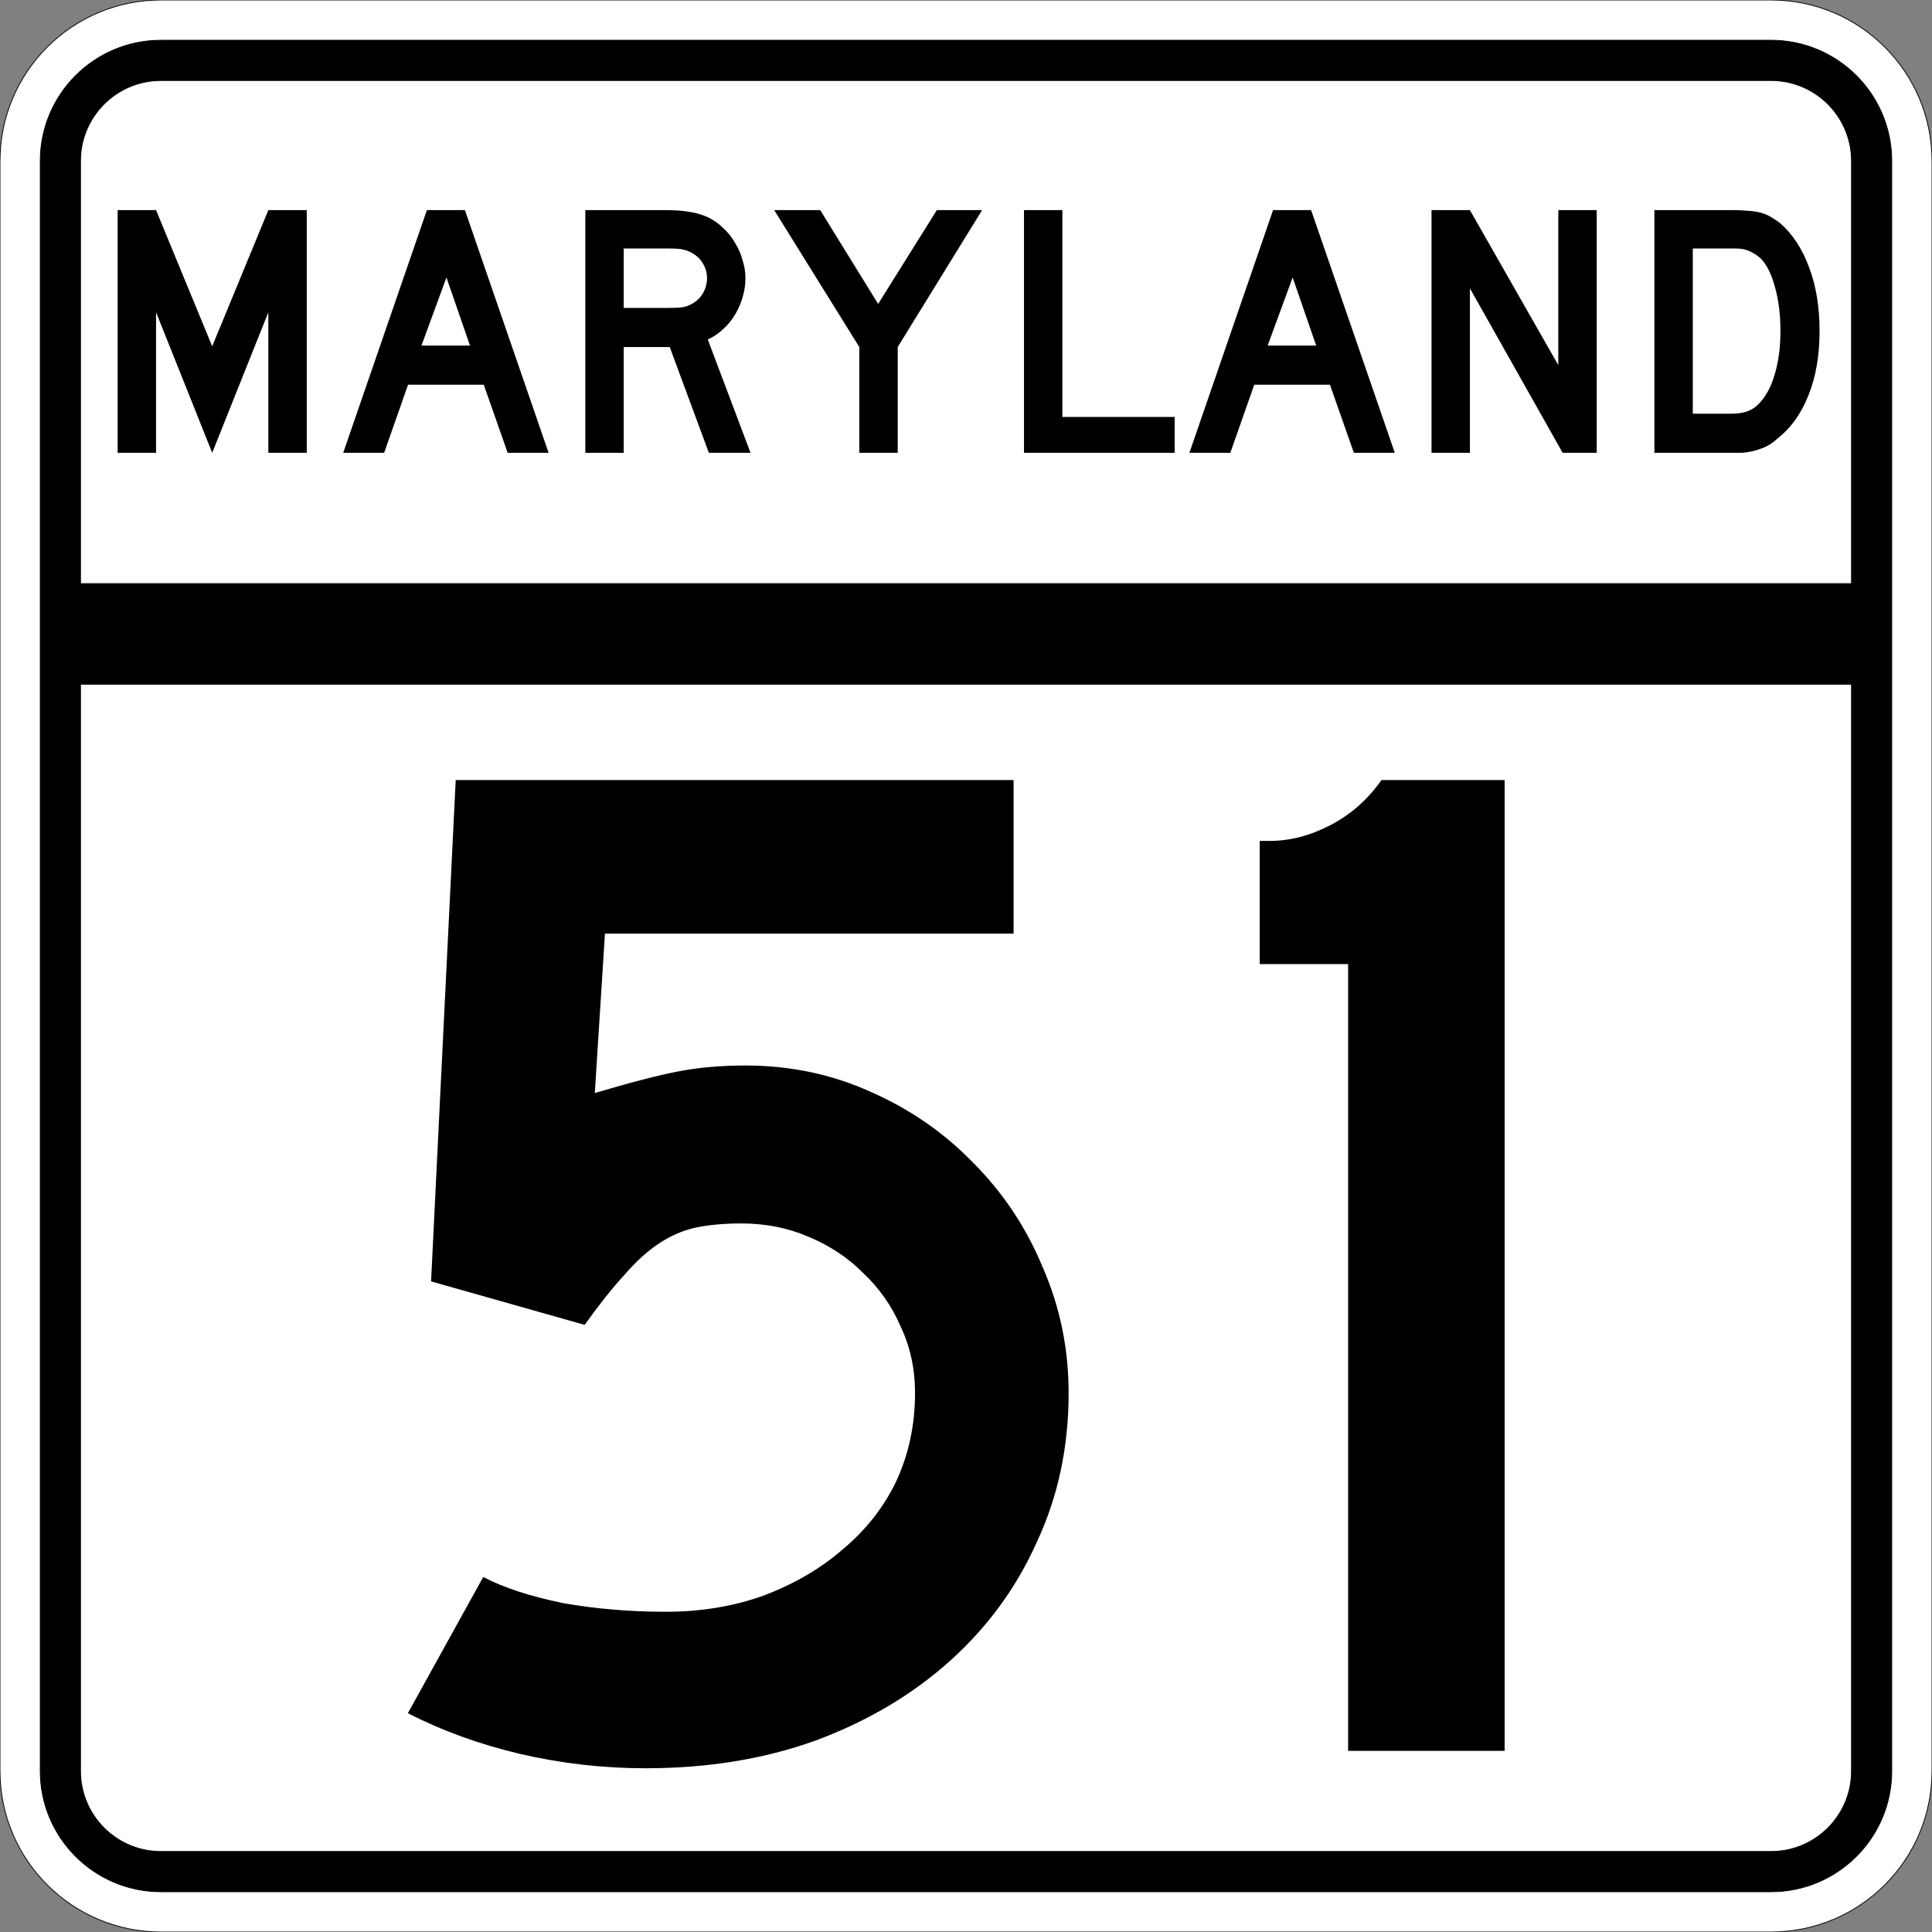
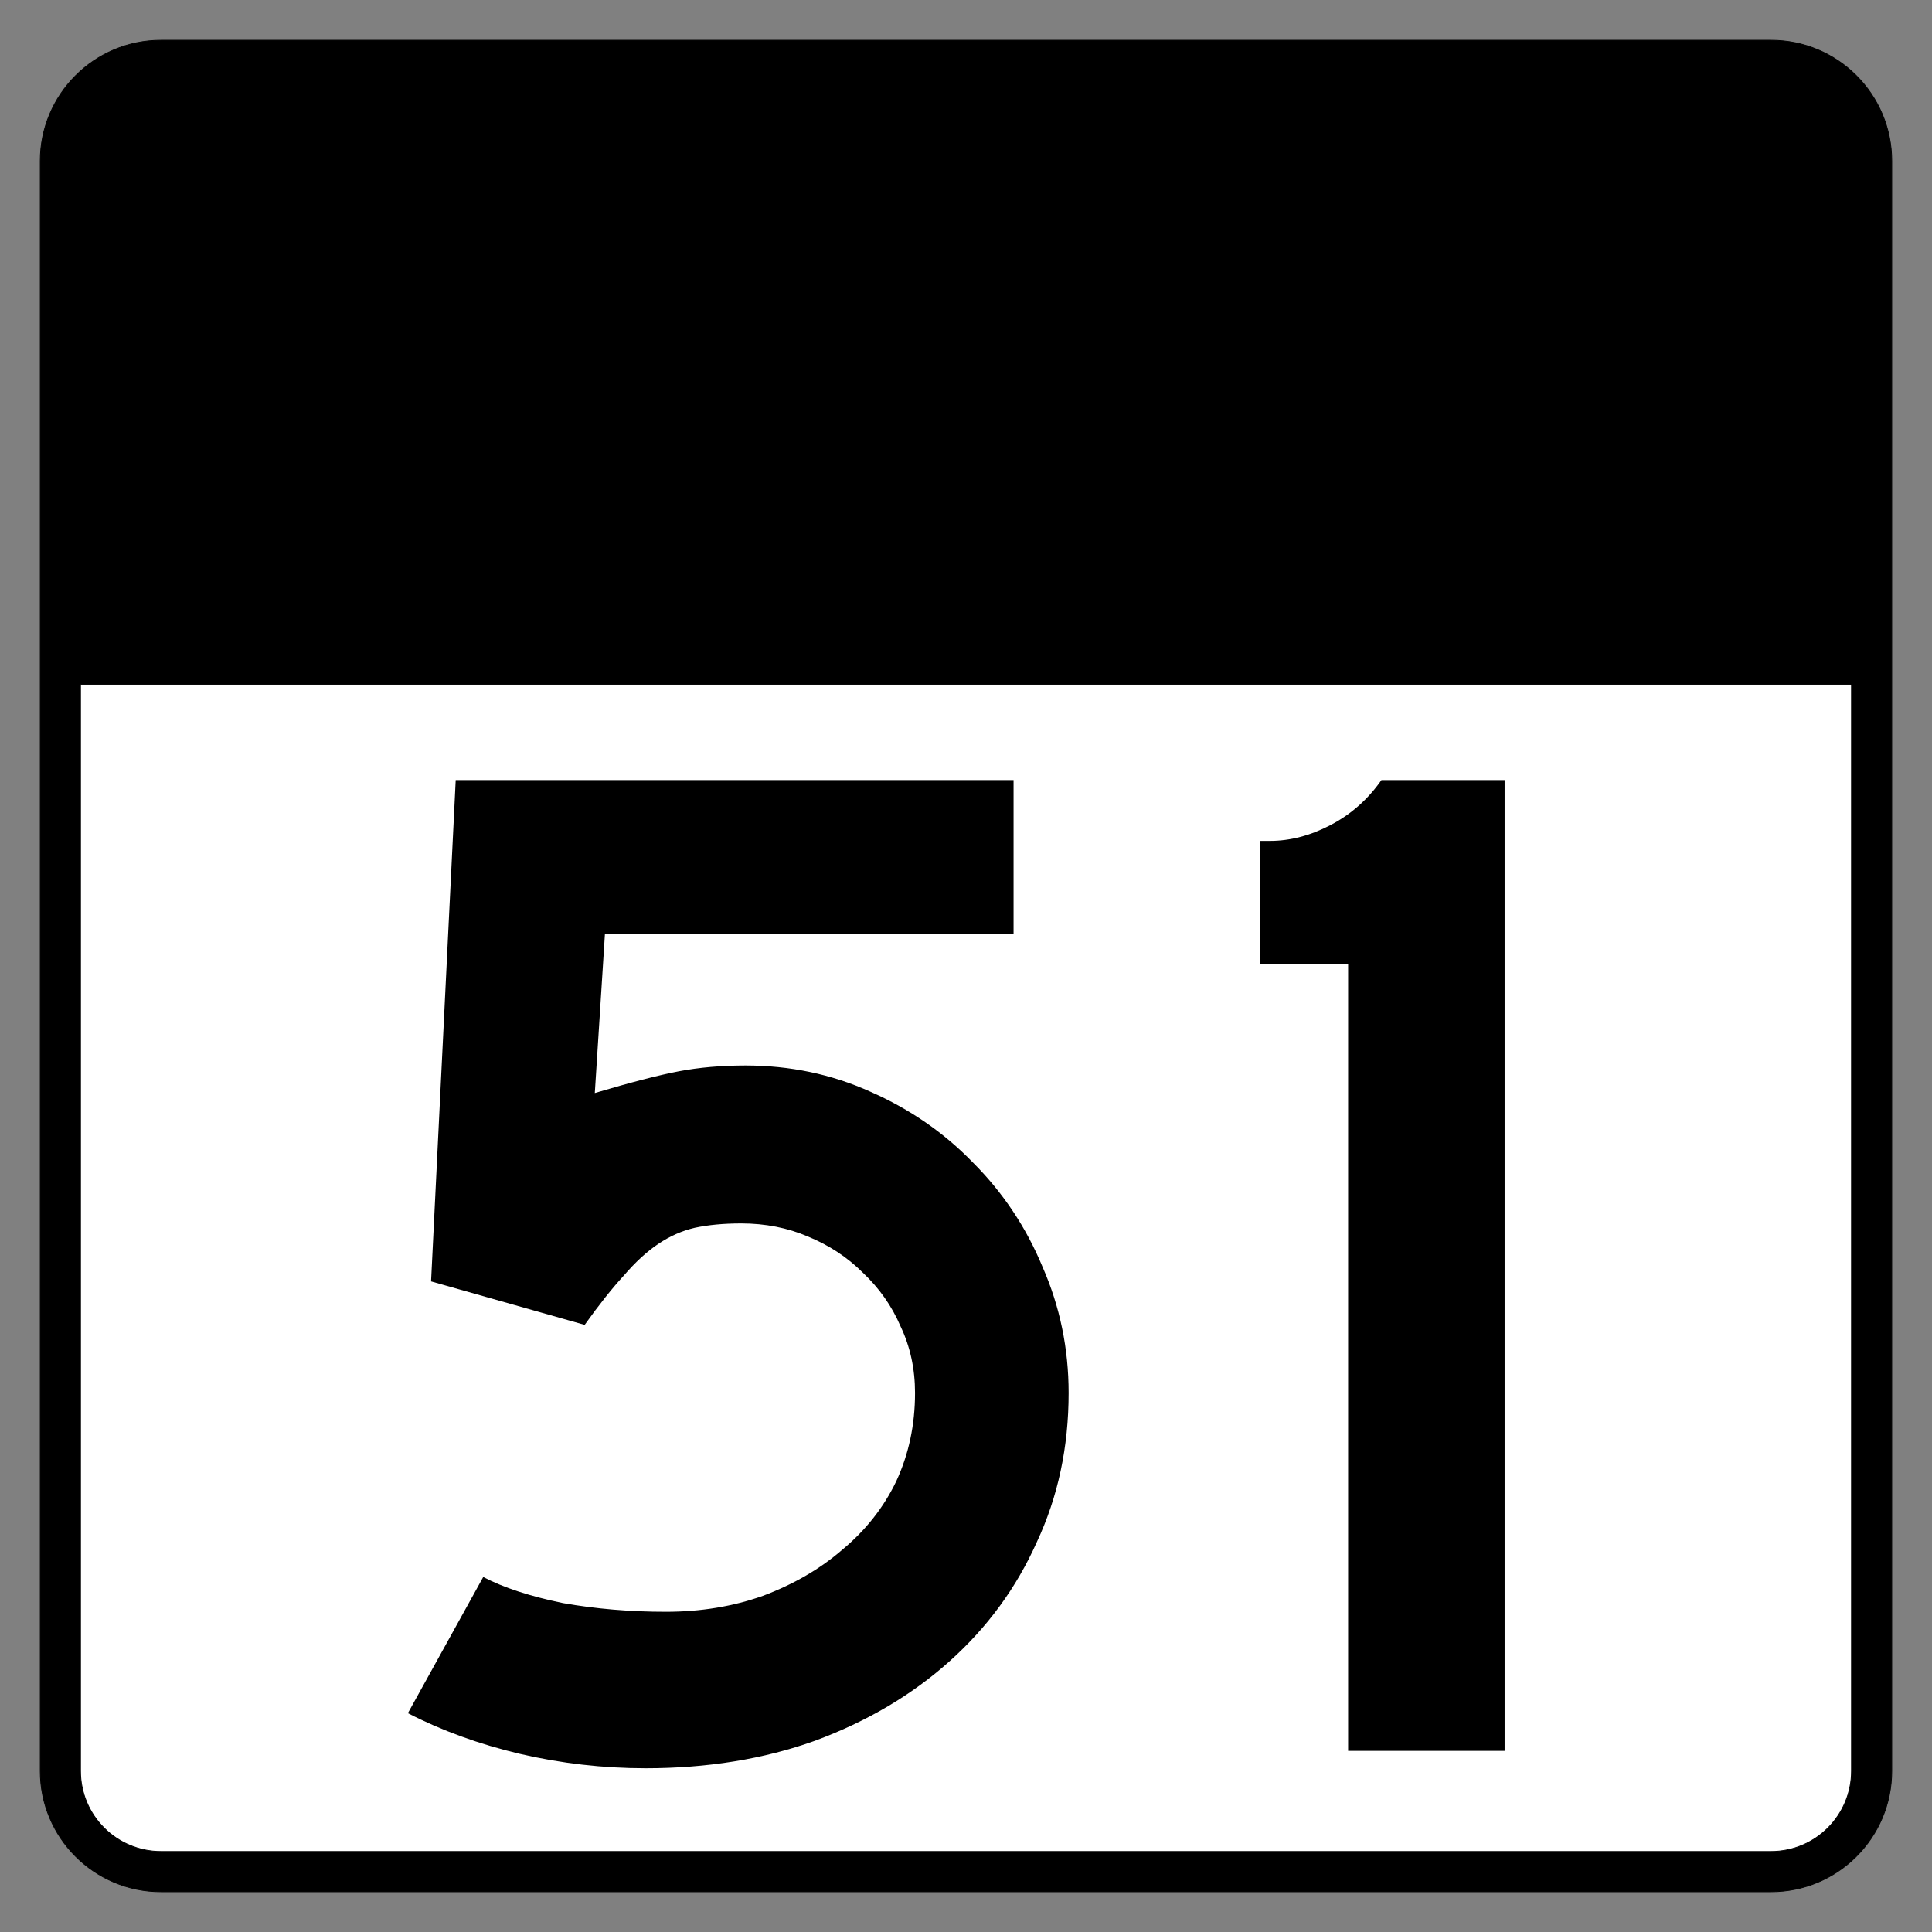
<svg xmlns="http://www.w3.org/2000/svg" version="1.0" width="2400" height="2400" id="svg2">
  <rect width="100%" height="100%" fill="#808080" stroke="none" />
  <defs id="defs4" />
  <g id="layer1" />
-   <path d="M 0,200 C -1.3526628e-014,89.543 89.543,2.0289942e-014 200,0 L 2200,0 C 2310.457,6.7633141e-015 2400,89.543 2400,200 L 2400,2200 C 2400,2310.457 2310.457,2400 2200,2400 L 200,2400 C 89.543,2400 1.3526628e-014,2310.457 0,2200 L 0,200 z " style="fill:#ffffff;fill-opacity:1;fill-rule:evenodd;stroke:#000000;stroke-width:1;stroke-linecap:butt;stroke-linejoin:miter;stroke-opacity:1" id="path1405" />
  <path d="M 50,200 C 50,117.157 117.157,50 200,50 L 2200,50 C 2282.843,50 2350,117.157 2350,200 L 2350,2200 C 2350,2282.843 2282.843,2350 2200,2350 L 200,2350 C 117.157,2350 50,2282.843 50,2200 L 50,200 z " style="fill:#000000;fill-opacity:1;fill-rule:evenodd;stroke:#000000;stroke-width:1px;stroke-linecap:butt;stroke-linejoin:miter;stroke-opacity:1" id="path1341" />
-   <path d="M 200,100 L 2200,100 C 2255.229,100 2300,144.772 2300,200 L 2300,725 L 100,725 L 100,200 C 100,144.772 144.772,100 200,100 z " style="fill:#ffffff;fill-opacity:1;fill-rule:evenodd;stroke:#000000;stroke-width:1px;stroke-linecap:butt;stroke-linejoin:miter;stroke-opacity:1" id="path10350" />
-   <path d="M 100,850 L 2300,850 L 2300,2200 C 2300,2255.229 2255.229,2300 2200,2300 L 200,2300 C 144.772,2300 100,2255.229 100,2200 L 100,850 z " style="fill:#ffffff;fill-opacity:1;fill-rule:evenodd;stroke:#000000;stroke-width:1px;stroke-linecap:butt;stroke-linejoin:miter;stroke-opacity:1" id="path1343" />
+   <path d="M 100,850 L 2300,850 L 2300,2200 C 2300,2255.229 2255.229,2300 2200,2300 L 200,2300 C 144.772,2300 100,2255.229 100,2200 L 100,850 " style="fill:#ffffff;fill-opacity:1;fill-rule:evenodd;stroke:#000000;stroke-width:1px;stroke-linecap:butt;stroke-linejoin:miter;stroke-opacity:1" id="path1343" />
  <path d="M 1327.491,1730.4 C 1327.49,1797.6 1314.29,1859.4 1287.891,1915.8 C 1262.69,1972.2 1226.69,2021.4 1179.891,2063.4 C 1133.09,2105.4 1077.29,2138.4 1012.491,2162.4 C 948.89,2185.2 878.69,2196.6 801.891,2196.6 C 749.09,2196.6 696.89,2190.6 645.291,2178.6 C 594.89,2166.6 548.69,2149.8 506.691,2128.2 L 600.291,1959 C 625.49,1972.2 658.49,1983 699.291,1991.4 C 740.09,1998.6 782.69,2002.2 827.091,2002.2 C 870.29,2002.2 910.49,1995.6 947.691,1982.4 C 986.09,1968 1019.09,1948.8 1046.691,1924.8 C 1075.49,1900.8 1097.69,1872.6 1113.291,1840.2 C 1128.89,1806.6 1136.69,1770 1136.691,1730.4 C 1136.69,1700.4 1130.69,1672.801 1118.691,1647.6 C 1107.89,1622.401 1092.29,1600.201 1071.891,1581 C 1052.69,1561.801 1029.89,1546.801 1003.491,1536 C 978.29,1525.201 950.69,1519.801 920.691,1519.8 C 899.09,1519.801 879.89,1521.601 863.091,1525.2 C 847.49,1528.801 832.49,1535.401 818.091,1545 C 803.69,1554.601 789.29,1567.801 774.891,1584.6 C 760.49,1600.201 744.29,1620.601 726.291,1645.8 L 535.491,1591.8 L 566.091,969 L 1259.091,969 L 1259.091,1159.8 L 751.491,1159.8 L 738.891,1357.8 C 783.29,1344.601 818.09,1335.601 843.291,1330.8 C 868.49,1326.001 896.09,1323.601 926.091,1323.6 C 981.29,1323.601 1032.89,1334.401 1080.891,1356 C 1130.09,1377.601 1172.69,1407.001 1208.691,1444.2 C 1245.89,1481.401 1274.69,1524.601 1295.091,1573.8 C 1316.69,1623.001 1327.49,1675.2 1327.491,1730.4 M 1674.694,2175 L 1674.694,1197.6 L 1564.894,1197.6 L 1564.894,1044.6 L 1577.494,1044.6 C 1602.694,1044.601 1627.894,1038.001 1653.094,1024.8 C 1678.293,1011.601 1699.293,993.001 1716.094,969 L 1869.094,969 L 1869.094,2175 L 1674.694,2175" style="font-size:1800px;font-style:normal;font-variant:normal;font-weight:normal;font-stretch:normal;text-align:center;line-height:100%;writing-mode:lr-tb;text-anchor:middle;fill:#000000;fill-opacity:1;stroke:none;stroke-width:1px;stroke-linecap:butt;stroke-linejoin:miter;stroke-opacity:1;font-family:Roadgeek 2005 Series D" id="text1327" />
  <path d="M 333.356,562.5 L 333.356,387.9 L 263.606,562.5 L 193.856,387.9 L 193.856,562.5 L 146.156,562.5 L 146.156,261 L 193.856,261 L 263.606,430.2 L 333.356,261 L 381.056,261 L 381.056,562.5 L 333.356,562.5 M 630.645,562.5 L 600.945,477.9 L 506.895,477.9 L 477.195,562.5 L 426.345,562.5 L 530.295,261 L 577.545,261 L 681.495,562.5 L 630.645,562.5 M 554.595,344.7 L 523.545,429.3 L 583.845,429.3 L 554.595,344.7 M 880.563,562.5 L 831.963,431.1 L 774.813,431.1 L 774.813,562.5 L 727.113,562.5 L 727.113,261 L 826.563,261 C 838.263,261 848.313,261.75 856.713,263.25 C 865.113,264.45 873.063,266.85 880.563,270.45 C 887.163,273.75 893.163,278.1 898.563,283.5 C 904.263,288.6 909.063,294.6 912.963,301.5 C 917.163,308.1 920.313,315.3 922.413,323.1 C 924.813,330.6 926.013,338.1 926.013,345.6 C 926.013,353.7 924.813,361.65 922.413,369.45 C 920.313,376.95 917.163,384.15 912.963,391.05 C 909.063,397.65 904.113,403.65 898.113,409.05 C 892.413,414.45 886.113,418.65 879.213,421.65 L 932.313,562.5 L 880.563,562.5 M 878.313,345.6 C 878.313,339.3 876.663,333.3 873.363,327.6 C 870.063,321.9 865.413,317.4 859.413,314.1 C 855.513,312 851.913,310.65 848.613,310.05 C 845.313,309.15 839.763,308.7 831.963,308.7 L 774.813,308.7 L 774.813,382.5 L 831.963,382.5 C 839.463,382.5 844.863,382.2 848.163,381.6 C 851.763,381 855.513,379.65 859.413,377.55 C 865.413,374.25 870.063,369.75 873.363,364.05 C 876.663,358.05 878.313,351.9 878.313,345.6 M 1115.175,431.1 L 1115.175,562.5 L 1067.475,562.5 L 1067.475,431.1 L 961.725,261 L 1018.875,261 L 1090.875,377.55 L 1163.775,261 L 1220.025,261 L 1115.175,431.1 M 1272.035,562.5 L 1272.035,261 L 1319.735,261 L 1319.735,517.95 L 1459.235,517.95 L 1459.235,562.5 L 1272.035,562.5 M 1681.816,562.5 L 1652.116,477.9 L 1558.066,477.9 L 1528.366,562.5 L 1477.516,562.5 L 1581.466,261 L 1628.716,261 L 1732.666,562.5 L 1681.816,562.5 M 1605.766,344.7 L 1574.716,429.3 L 1635.016,429.3 L 1605.766,344.7 M 1941.185,562.5 L 1825.985,358.2 L 1825.985,562.5 L 1778.285,562.5 L 1778.285,261 L 1825.985,261 L 1935.785,453.6 L 1935.785,261 L 1983.485,261 L 1983.485,562.5 L 1941.185,562.5 M 2260.341,411.3 C 2260.34,441.6 2255.69,468.3 2246.391,491.4 C 2237.39,514.2 2224.34,532.2 2207.241,545.4 C 2201.54,550.8 2194.79,554.85 2186.991,557.55 C 2179.49,560.25 2171.84,561.9 2164.041,562.5 L 2146.941,562.5 L 2055.141,562.5 L 2055.141,261 L 2152.341,261 C 2159.84,261 2166.291,261.3 2171.691,261.9 C 2177.39,262.2 2182.49,262.95 2186.991,264.15 C 2191.49,265.35 2195.54,267 2199.141,269.1 C 2202.74,271.2 2206.64,273.75 2210.841,276.75 C 2226.74,290.55 2238.89,309 2247.291,332.1 C 2255.99,354.9 2260.34,381.3 2260.341,411.3 M 2211.741,411.3 C 2211.74,390.9 2209.49,372.75 2204.991,356.85 C 2200.79,340.95 2194.94,329.1 2187.441,321.3 C 2183.541,317.7 2179.041,314.7 2173.941,312.3 C 2168.84,309.9 2163.14,308.7 2156.841,308.7 L 2102.841,308.7 L 2102.841,513.9 L 2150.541,513.9 C 2158.34,513.9 2164.791,513 2169.891,511.2 C 2175.291,509.4 2180.09,506.4 2184.291,502.2 C 2193.291,493.2 2200.04,480.9 2204.541,465.3 C 2209.34,449.4 2211.74,431.4 2211.741,411.3" style="font-size:450px;font-style:normal;font-variant:normal;font-weight:normal;font-stretch:normal;text-align:center;line-height:125%;writing-mode:lr-tb;text-anchor:middle;fill:#000000;fill-opacity:1;stroke:none;stroke-width:1px;stroke-linecap:butt;stroke-linejoin:miter;stroke-opacity:1;font-family:Roadgeek 2005 Series D" id="text2947" />
</svg>